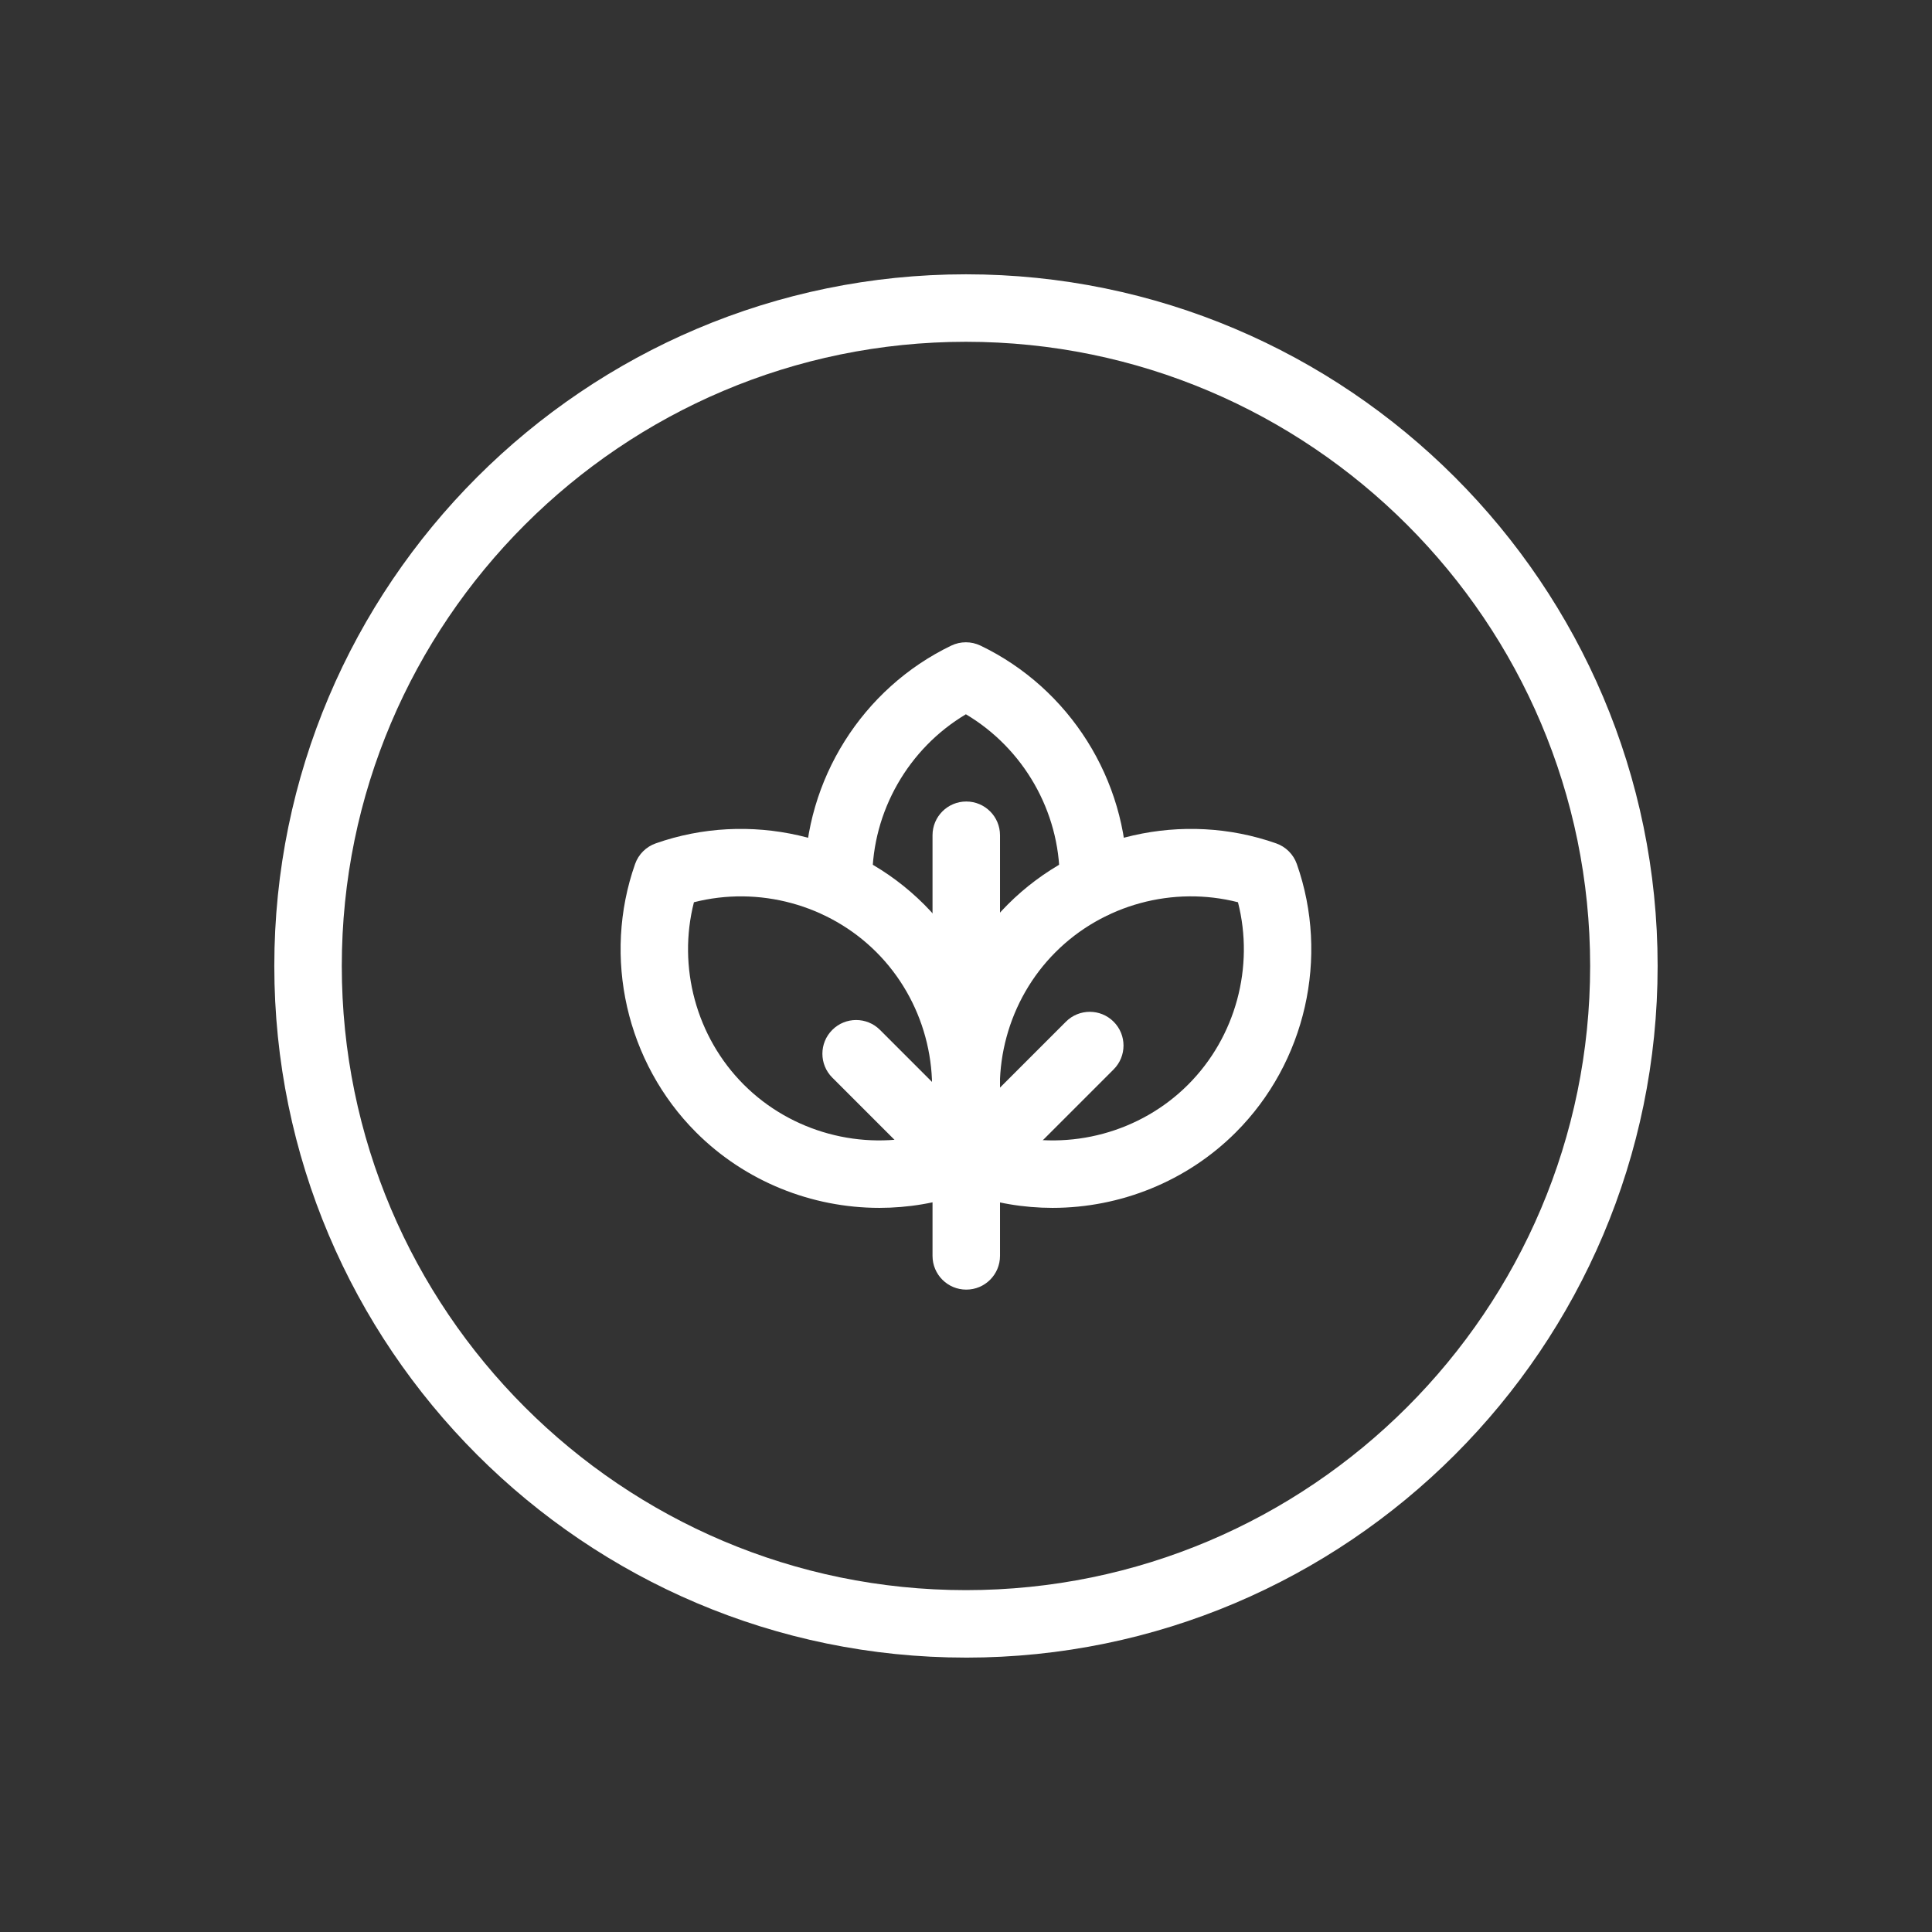
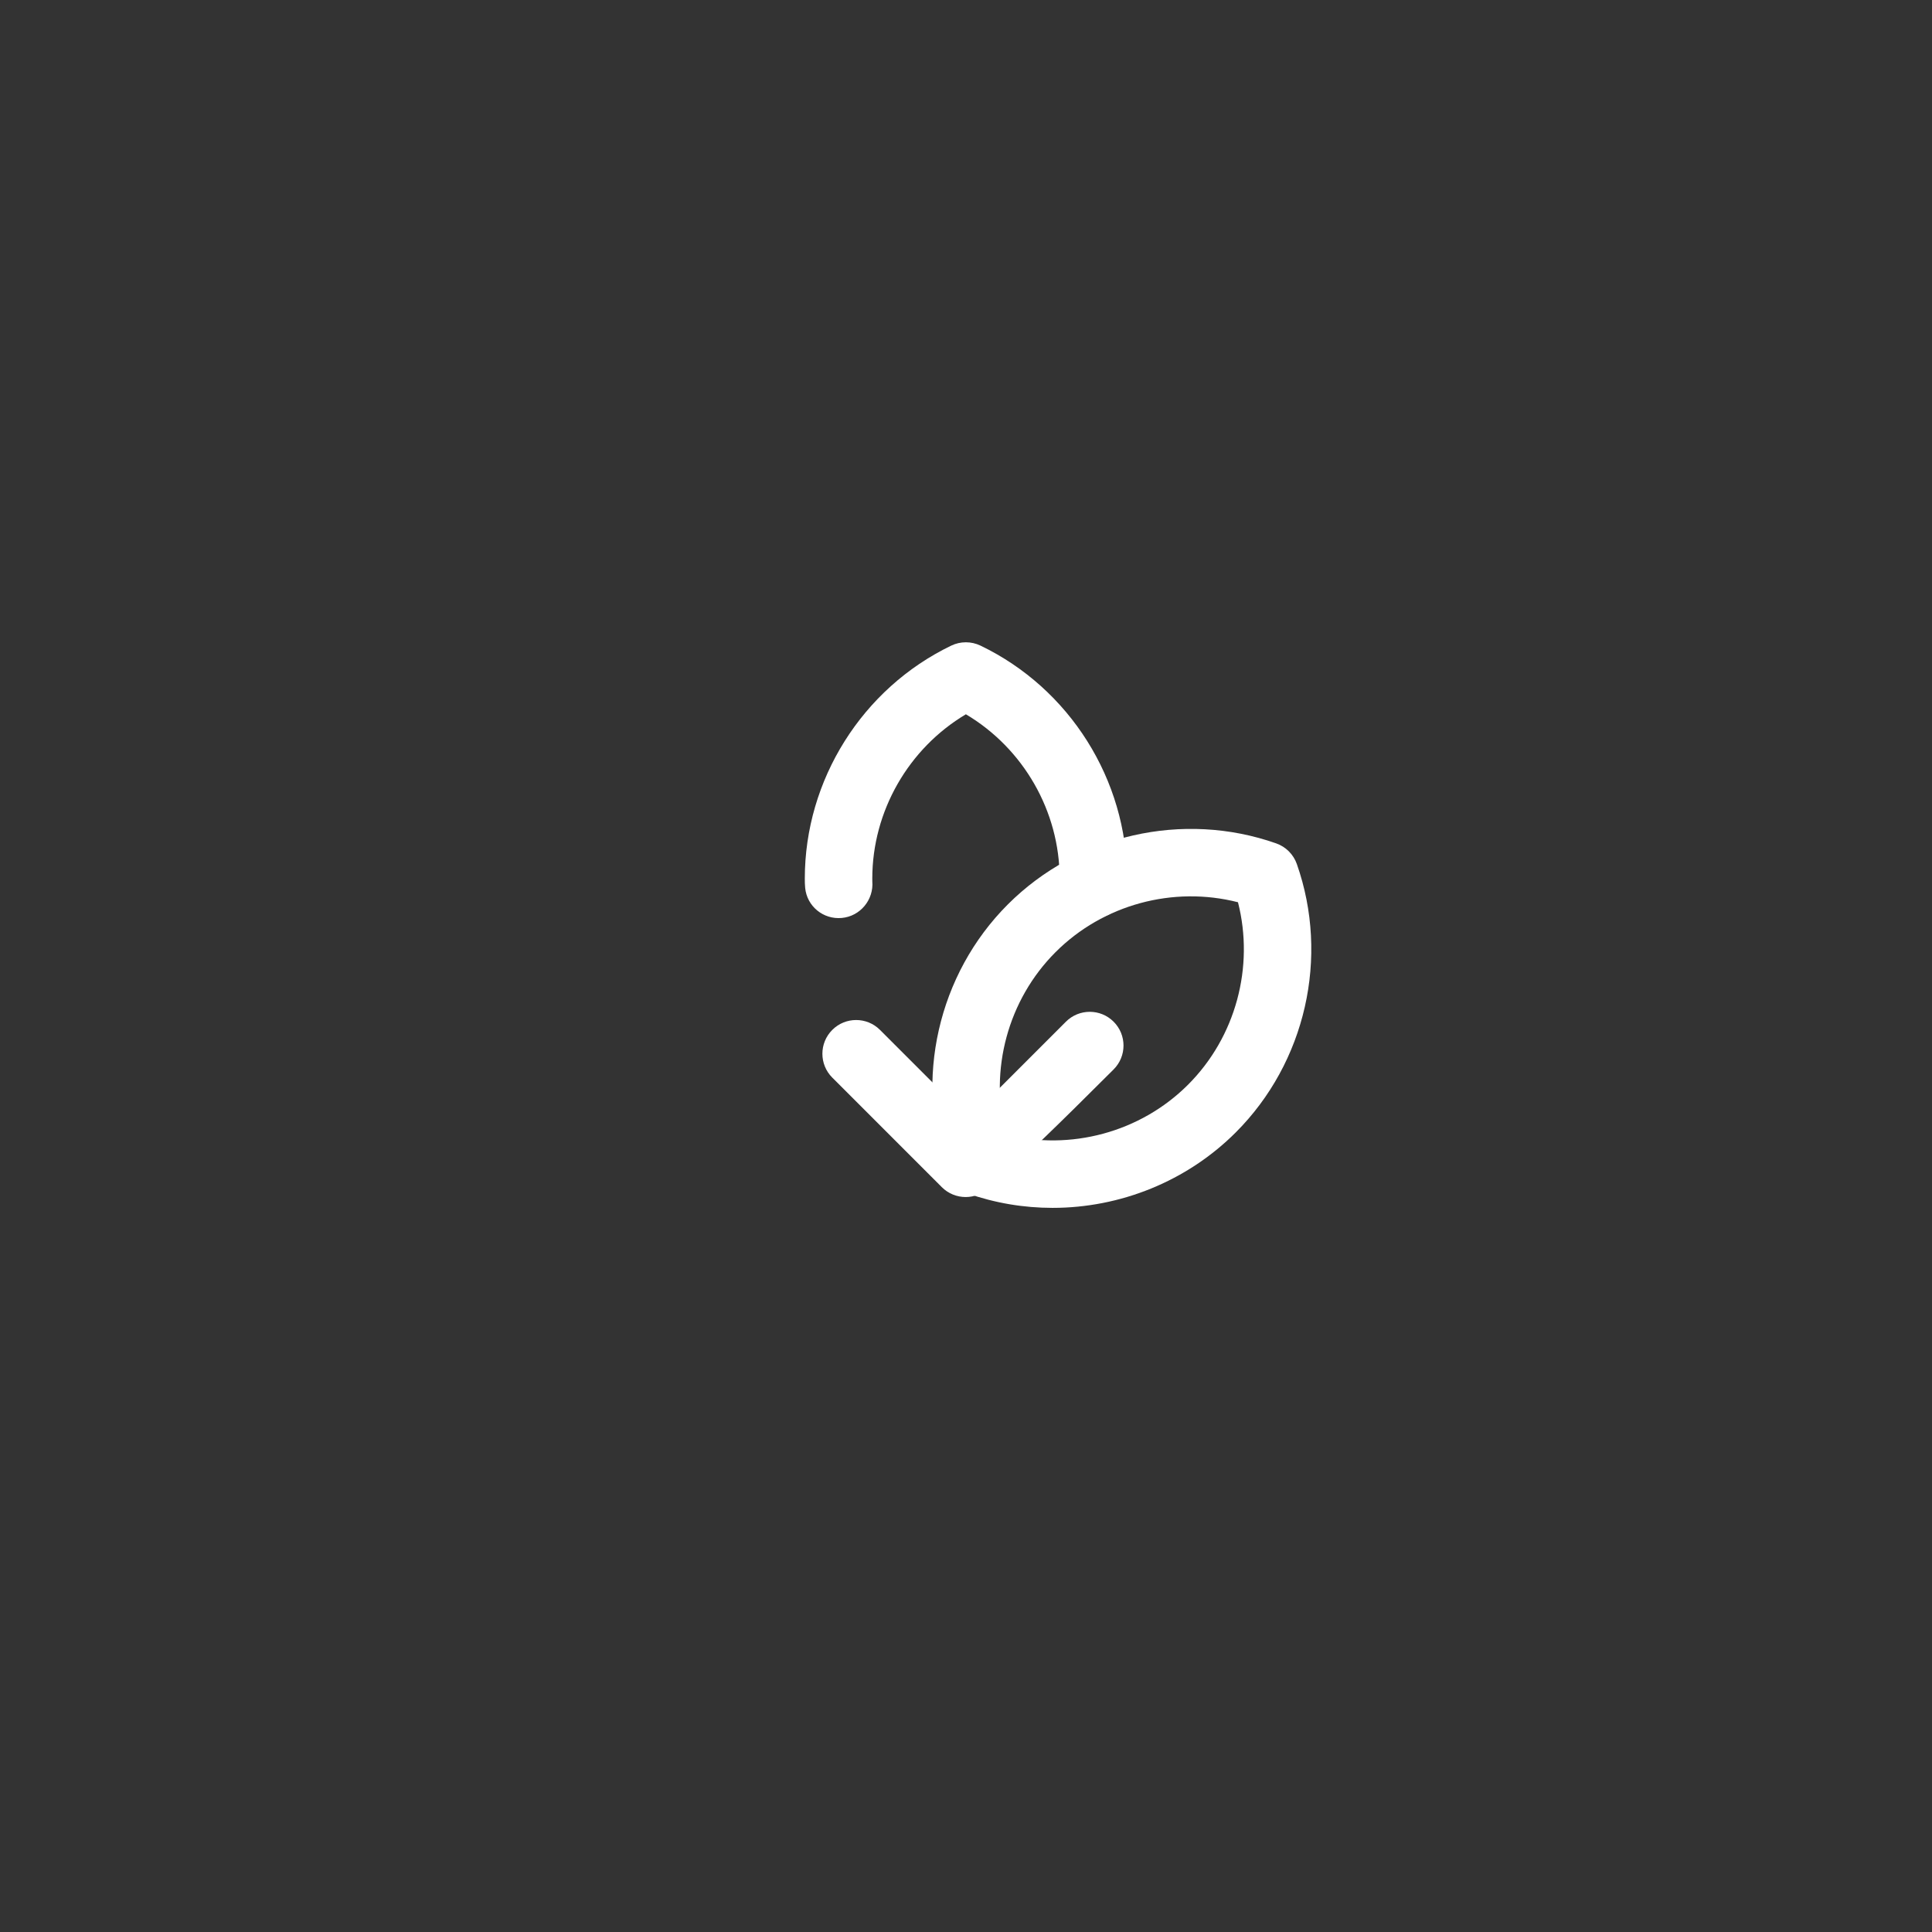
<svg xmlns="http://www.w3.org/2000/svg" width="1080" zoomAndPan="magnify" viewBox="0 0 810 810" height="1080" preserveAspectRatio="xMidYMid meet" version="1.0">
  <rect x="0" y="0" width="810" height="810" fill="#333333" stroke="none" />
  <defs>
    <clipPath id="4a00a3143e">
-       <path d="M 115.004 115.004 L 694.754 115.004 L 694.754 694.754 L 115.004 694.754 Z M 115.004 115.004 " clip-rule="nonzero" />
-     </clipPath>
+       </clipPath>
  </defs>
  <g clip-path="url(#4a00a3143e)">
    <path fill="#ffffff" d="M 404.984 694.957 C 245.09 694.957 115.004 564.875 115.004 404.984 C 115.004 245.09 245.09 115.004 404.984 115.004 C 564.875 115.004 694.969 245.09 694.969 404.984 C 694.969 564.875 564.883 694.965 404.984 694.965 Z M 404.984 143.297 C 260.688 143.297 143.297 260.688 143.297 404.984 C 143.297 549.277 260.688 666.672 404.984 666.672 C 549.277 666.672 666.676 549.277 666.676 404.984 C 666.676 260.688 549.277 143.297 404.984 143.297 Z M 404.984 143.297 " fill-opacity="1" fill-rule="nonzero" />
  </g>
-   <path fill="#ffffff" d="M 405.113 540.68 C 397.297 540.68 390.965 534.352 390.965 526.535 L 390.965 350.18 C 390.965 342.363 397.297 336.035 405.113 336.035 C 412.93 336.035 419.258 342.363 419.258 350.18 L 419.258 526.535 C 419.258 534.352 412.93 540.68 405.113 540.68 Z M 405.113 540.68 " fill-opacity="1" fill-rule="nonzero" />
  <path fill="#ffffff" d="M 458.344 385.031 C 457.879 385.031 457.418 385.008 456.938 384.961 C 449.168 384.195 443.484 377.273 444.25 369.5 C 444.277 369.129 444.262 368.738 444.262 368.352 C 444.262 340.09 429.039 313.758 404.953 299.465 C 380.91 313.773 365.711 340.098 365.711 368.352 C 365.711 368.738 365.699 369.121 365.723 369.504 C 366.363 377.246 360.648 384.164 352.91 384.859 C 345.18 385.562 338.332 379.992 337.57 372.266 C 337.441 370.961 337.418 369.652 337.418 368.352 C 337.418 326.965 361.516 288.633 398.809 270.68 C 402.68 268.812 407.188 268.82 411.066 270.672 C 448.426 288.602 472.559 326.934 472.559 368.344 C 472.559 369.652 472.535 370.961 472.406 372.262 C 471.688 379.566 465.535 385.023 458.352 385.023 Z M 458.344 385.031 " fill-opacity="1" fill-rule="nonzero" />
-   <path fill="#ffffff" d="M 404.945 467.332 C 397.129 467.332 390.758 461 390.758 453.184 C 390.758 446.719 395.062 441.266 400.977 439.586 C 402.316 439.172 403.711 438.961 405.117 438.961 C 412.934 438.961 419.266 445.289 419.266 453.105 C 419.266 458.867 415.828 463.82 410.887 466.027 C 409.027 466.875 406.996 467.332 404.949 467.332 Z M 404.945 467.332 " fill-opacity="1" fill-rule="nonzero" />
-   <path fill="#ffffff" d="M 368.676 506.406 C 340.34 506.406 312.422 495.332 291.852 474.758 C 262.566 445.477 252.516 401.309 266.258 362.246 C 267.684 358.199 270.859 355.016 274.914 353.59 C 313.969 339.848 358.148 349.895 387.434 379.184 C 416.703 408.453 426.742 452.617 413 491.68 C 411.578 495.727 408.398 498.91 404.348 500.336 C 392.734 504.418 380.664 506.406 368.676 506.406 Z M 399.652 486.992 L 399.746 486.992 Z M 290.934 378.27 C 284.008 405.387 291.863 434.766 311.855 454.754 C 331.836 474.73 361.188 482.57 388.32 475.66 C 395.254 448.543 387.402 419.176 367.422 399.191 C 347.43 379.207 318.051 371.355 290.934 378.27 Z M 290.934 378.27 " fill-opacity="1" fill-rule="nonzero" />
  <path fill="#ffffff" d="M 441.289 506.406 C 429.297 506.406 417.238 504.418 405.617 500.336 C 401.574 498.91 398.387 495.73 396.965 491.68 C 383.223 452.617 393.262 408.461 422.535 379.184 C 451.824 349.898 495.984 339.848 535.047 353.59 C 539.094 355.016 542.277 358.195 543.703 362.246 C 557.445 401.305 547.395 445.469 518.109 474.758 C 497.543 495.332 469.629 506.406 441.289 506.406 Z M 421.645 475.66 C 448.766 482.57 478.125 474.738 498.105 454.754 C 518.098 434.762 525.953 405.387 519.027 378.27 C 491.898 371.344 462.531 379.195 442.543 399.191 C 422.562 419.176 414.719 448.543 421.645 475.66 Z M 421.645 475.66 " fill-opacity="1" fill-rule="nonzero" />
-   <path fill="#ffffff" d="M 410.965 498.426 C 407.348 498.426 403.727 497.043 400.965 494.281 C 395.441 488.758 395.441 479.797 400.965 474.273 L 446.887 428.352 C 452.414 422.828 461.367 422.828 466.891 428.352 C 472.418 433.871 472.418 442.836 466.891 448.355 L 420.969 494.281 C 418.207 497.043 414.59 498.426 410.969 498.426 Z M 410.965 498.426 " fill-opacity="1" fill-rule="nonzero" />
+   <path fill="#ffffff" d="M 410.965 498.426 C 407.348 498.426 403.727 497.043 400.965 494.281 C 395.441 488.758 395.441 479.797 400.965 474.273 L 446.887 428.352 C 452.414 422.828 461.367 422.828 466.891 428.352 C 472.418 433.871 472.418 442.836 466.891 448.355 C 418.207 497.043 414.59 498.426 410.969 498.426 Z M 410.965 498.426 " fill-opacity="1" fill-rule="nonzero" />
  <path fill="#ffffff" d="M 404.859 501.863 C 401.242 501.863 397.621 500.48 394.859 497.719 L 348.938 451.793 C 343.41 446.273 343.41 437.312 348.938 431.789 C 354.465 426.266 363.414 426.266 368.941 431.789 L 414.863 477.715 C 420.391 483.234 420.391 492.199 414.863 497.719 C 412.102 500.48 408.484 501.863 404.863 501.863 Z M 404.859 501.863 " fill-opacity="1" fill-rule="nonzero" />
</svg>